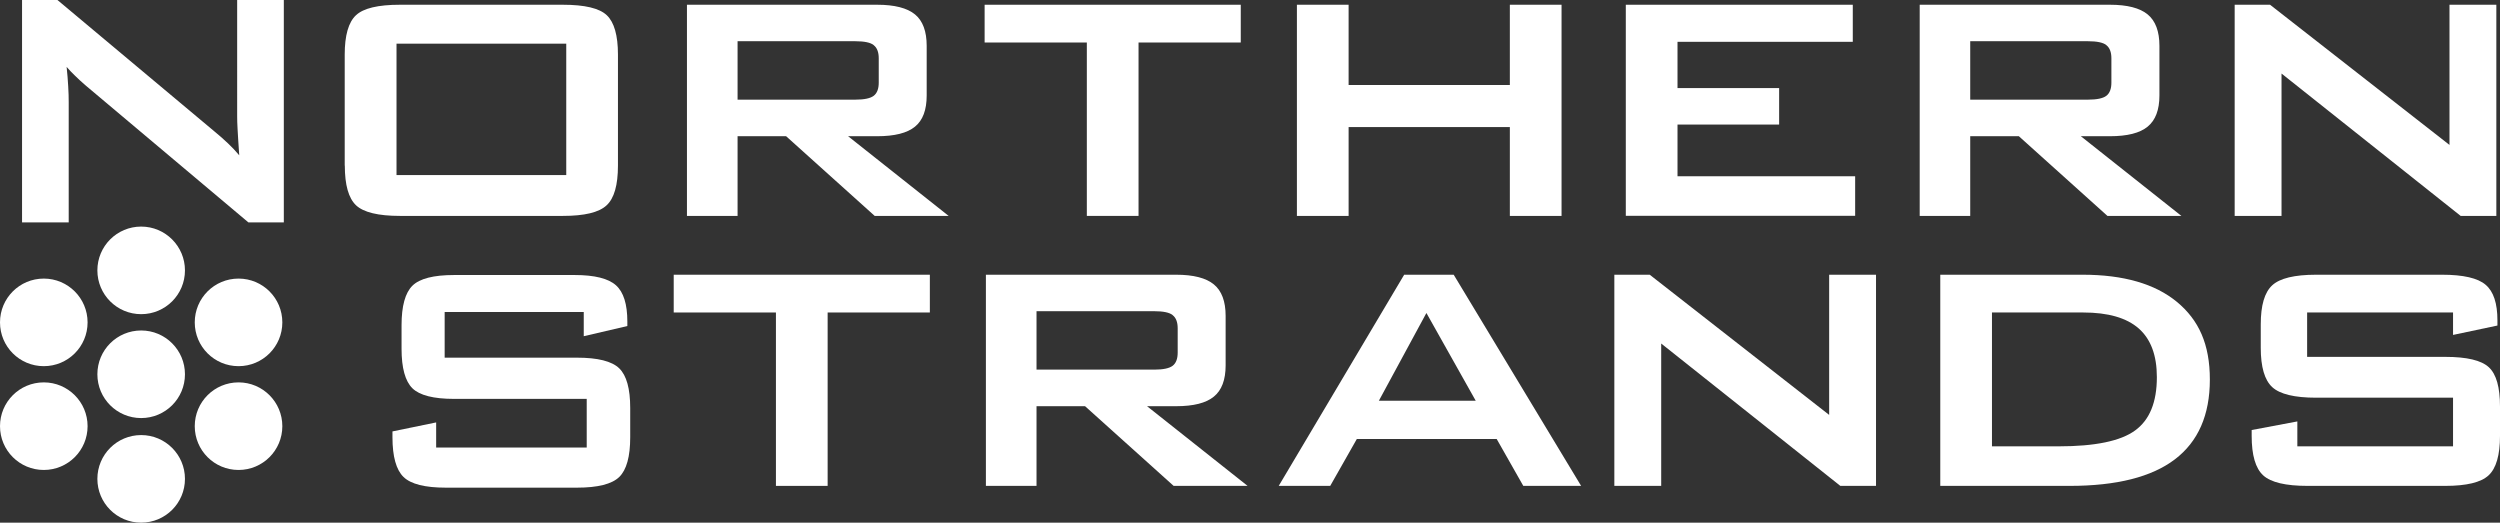
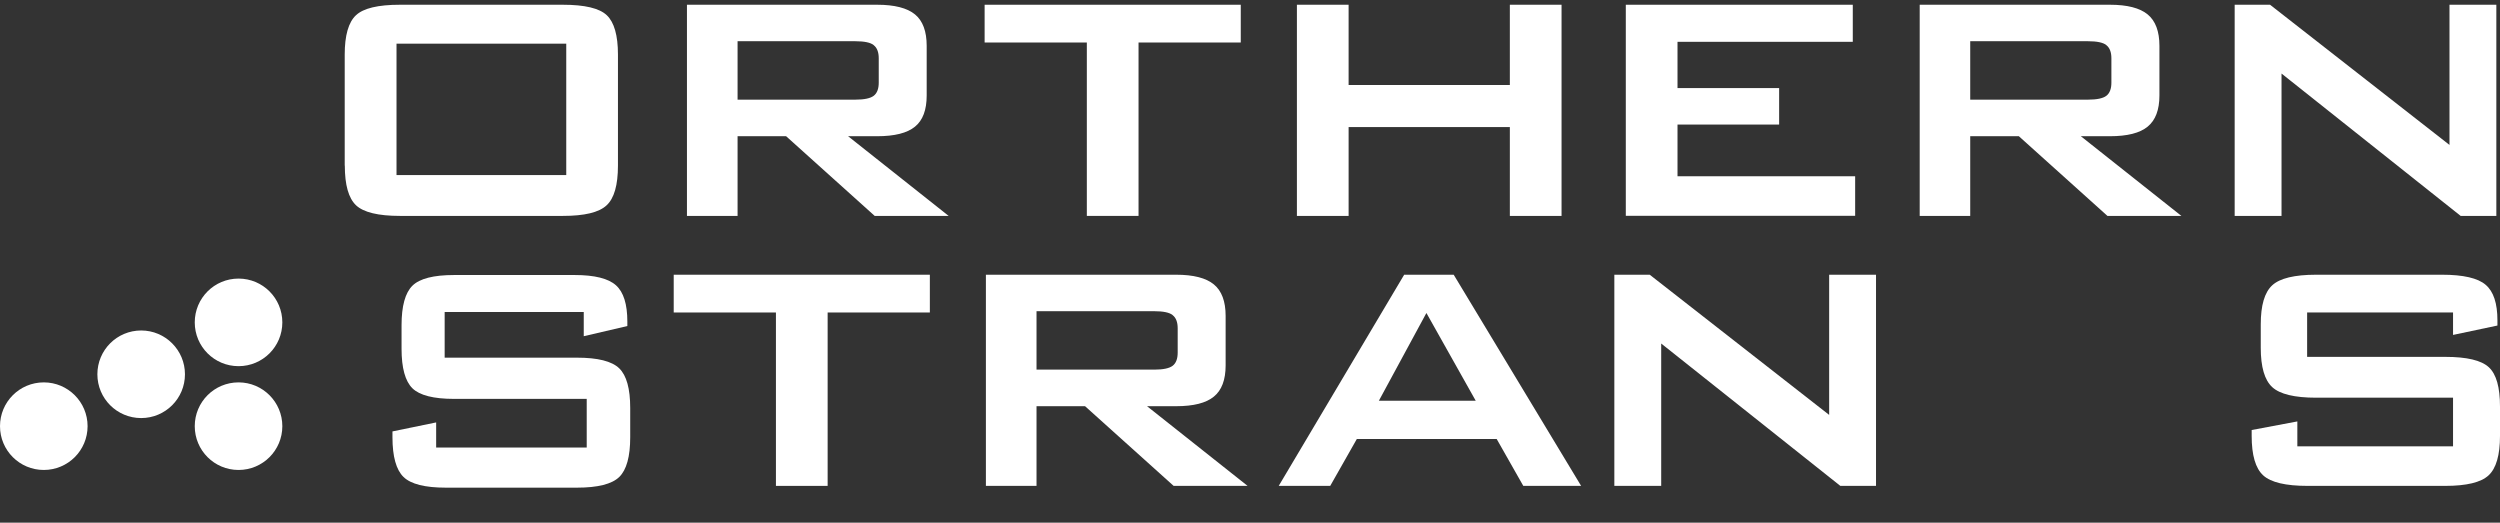
<svg xmlns="http://www.w3.org/2000/svg" id="Layer_2" data-name="Layer 2" viewBox="0 0 252.89 52.87">
  <rect x="0" y="0" width="252.89" height="52.87" fill="#333333" stroke="none" />
  <defs>
    <style> .cls-1 { fill: #fff; } </style>
  </defs>
  <g id="Layer_1-2" data-name="Layer 1">
    <g>
      <g>
        <path class="cls-1" d="M59.04,31.56h-14.06v4.62h13.38c2.11,0,3.54.36,4.28,1.08s1.11,2.06,1.11,4.01v2.96c0,1.96-.37,3.3-1.11,4.02-.74.72-2.17,1.08-4.28,1.08h-13.26c-2.11,0-3.54-.36-4.28-1.08-.74-.72-1.12-2.06-1.12-4.02v-.59l4.42-.91v2.54h15.23v-4.92h-13.41c-2.09,0-3.49-.36-4.22-1.07-.73-.72-1.1-2.05-1.1-4v-2.38c0-1.95.37-3.28,1.1-4s2.14-1.08,4.22-1.08h12.19c2.02,0,3.41.35,4.18,1.04s1.15,1.91,1.15,3.67v.45l-4.41,1.03v-2.45h0Z" />
        <path class="cls-1" d="M83.72,31.61v17.54h-5.23v-17.54h-10.34v-3.82h25.91v3.82h-10.34Z" />
        <path class="cls-1" d="M118.62,31.88c.34.26.51.71.51,1.33v2.46c0,.62-.17,1.07-.51,1.33-.34.26-.96.39-1.86.39h-11.91v-5.91h11.91c.91,0,1.53.13,1.86.39h0ZM104.85,49.15v-8.06h4.91l8.96,8.06h7.48l-10.17-8.06h2.94c1.76,0,3.03-.32,3.82-.97.79-.64,1.19-1.69,1.19-3.15v-5.02c0-1.47-.4-2.53-1.19-3.18s-2.06-.98-3.82-.98h-19.24v21.36s5.12,0,5.12,0Z" />
        <path class="cls-1" d="M144.29,31.66l4.99,8.88h-9.8l4.81-8.88ZM134.56,49.15l2.69-4.74h14.15l2.69,4.74h5.85l-12.89-21.36h-5.01l-12.69,21.36h5.21,0Z" />
        <path class="cls-1" d="M163.3,49.15v-21.36h3.58l18.15,14.18v-14.18h4.74v21.36h-3.61l-18.12-14.4v14.4h-4.74Z" />
-         <path class="cls-1" d="M201.5,31.61h9.22c2.53,0,4.4.54,5.63,1.62,1.22,1.08,1.83,2.72,1.83,4.92,0,2.53-.73,4.33-2.21,5.4-1.47,1.07-4.05,1.6-7.73,1.6h-6.74v-13.54ZM209.36,49.15c4.75,0,8.3-.9,10.65-2.69,2.35-1.79,3.53-4.48,3.53-8.06s-1.11-6.02-3.33-7.86c-2.22-1.83-5.4-2.75-9.54-2.75h-14.4v21.36h13.09Z" />
        <path class="cls-1" d="M248.15,31.61h-14.77v4.49h13.98c2.18,0,3.65.35,4.4,1.05.76.7,1.13,2.02,1.13,3.98v2.96c0,1.96-.39,3.29-1.16,4s-2.23,1.06-4.38,1.06h-13.93c-2.2,0-3.7-.35-4.48-1.06-.78-.71-1.17-2.04-1.17-4v-.59l4.62-.87v2.52h15.75v-4.92h-13.85c-2.19,0-3.67-.36-4.44-1.07s-1.16-2.03-1.16-3.97v-2.38c0-1.92.38-3.23,1.16-3.95.77-.71,2.25-1.07,4.44-1.07h12.74c2.15,0,3.62.34,4.41,1.02.8.68,1.19,1.88,1.19,3.6v.52l-4.49.95v-2.28h.01Z" />
      </g>
      <g>
-         <path class="cls-1" d="M18.71,48.44c0,2.45-1.98,4.43-4.43,4.43s-4.43-1.98-4.43-4.43,1.98-4.43,4.43-4.43,4.43,1.99,4.43,4.43Z" />
        <path class="cls-1" d="M18.71,37.86c0,2.45-1.98,4.43-4.43,4.43s-4.43-1.98-4.43-4.43,1.98-4.43,4.43-4.43,4.43,1.99,4.43,4.43Z" />
        <path class="cls-1" d="M28.56,43.11c0,2.45-1.98,4.43-4.43,4.43s-4.43-1.98-4.43-4.43,1.98-4.43,4.43-4.43,4.43,1.99,4.43,4.43Z" />
        <path class="cls-1" d="M8.86,43.11c0,2.45-1.98,4.43-4.43,4.43s-4.43-1.98-4.43-4.43,1.98-4.43,4.43-4.43,4.43,1.99,4.43,4.43Z" />
        <path class="cls-1" d="M28.56,32.61c0,2.45-1.98,4.43-4.43,4.43s-4.43-1.98-4.43-4.43,1.98-4.43,4.43-4.43,4.43,1.98,4.43,4.43Z" />
-         <path class="cls-1" d="M8.86,32.61c0,2.45-1.98,4.43-4.43,4.43s-4.43-1.98-4.43-4.43,1.98-4.43,4.43-4.43,4.43,1.99,4.43,4.43Z" />
-         <path class="cls-1" d="M18.71,27.35c0,2.45-1.98,4.43-4.43,4.43s-4.43-1.98-4.43-4.43,1.98-4.43,4.43-4.43,4.43,1.99,4.43,4.43Z" />
      </g>
      <g>
-         <path class="cls-1" d="M2.23,22.5V0h3.58l15.84,13.26c.54.44,1.01.86,1.42,1.25s.79.79,1.13,1.2c-.09-1.26-.14-2.16-.17-2.68s-.04-.93-.04-1.22V0h4.72v22.5h-3.58L8.61,8.6c-.4-.35-.75-.67-1.04-.96-.3-.28-.57-.58-.83-.87.07.7.13,1.35.16,1.97.04.62.05,1.15.05,1.6v12.16H2.23Z" />
        <path class="cls-1" d="M40.11,4.42h17.17v13.29h-17.17V4.42ZM34.88,16.75c0,1.97.38,3.3,1.14,4.02.76.71,2.24,1.07,4.44,1.07h16.48c2.18,0,3.65-.35,4.42-1.07.77-.71,1.15-2.05,1.15-4.02V5.52c0-1.94-.38-3.27-1.13-3.98-.75-.71-2.23-1.06-4.45-1.06h-16.48c-2.2,0-3.68.35-4.44,1.06-.76.71-1.14,2.04-1.14,3.98v11.23h0Z" />
        <path class="cls-1" d="M88.38,4.57c.34.26.51.71.51,1.33v2.46c0,.62-.17,1.07-.51,1.33-.34.26-.96.39-1.86.39h-11.91v-5.91h11.91c.91,0,1.53.13,1.86.39h0ZM74.61,21.84v-8.06h4.91l8.96,8.06h7.48l-10.17-8.06h2.94c1.76,0,3.04-.32,3.83-.97.79-.64,1.18-1.69,1.18-3.15v-5.02c0-1.47-.39-2.53-1.18-3.18-.79-.65-2.07-.98-3.83-.98h-19.24v21.36h5.12,0Z" />
        <path class="cls-1" d="M115.17,4.3v17.54h-5.23V4.3h-10.34V.48h25.91v3.82h-10.34Z" />
        <path class="cls-1" d="M131.19,21.84V.48h5.23v8.12h16.31V.48h5.23v21.36h-5.23v-8.99h-16.31v8.99h-5.23Z" />
        <path class="cls-1" d="M164.46,21.84V.48h22.96v3.75h-17.73v4.68h10.28v3.69h-10.28v5.23h17.97v4h-23.2Z" />
        <path class="cls-1" d="M213.07,4.57c.34.26.51.71.51,1.33v2.46c0,.62-.17,1.07-.51,1.33s-.96.39-1.86.39h-11.91v-5.91h11.91c.91,0,1.53.13,1.86.39h0ZM199.3,21.84v-8.06h4.92l8.96,8.06h7.48l-10.17-8.06h2.94c1.76,0,3.03-.32,3.82-.97s1.19-1.69,1.19-3.15v-5.02c0-1.47-.4-2.53-1.19-3.18-.79-.65-2.06-.98-3.82-.98h-19.24v21.36h5.11Z" />
        <path class="cls-1" d="M226.05,21.84V.48h3.58l18.15,14.18V.48h4.74v21.36h-3.61l-18.12-14.4v14.4h-4.74Z" />
      </g>
    </g>
  </g>
</svg>